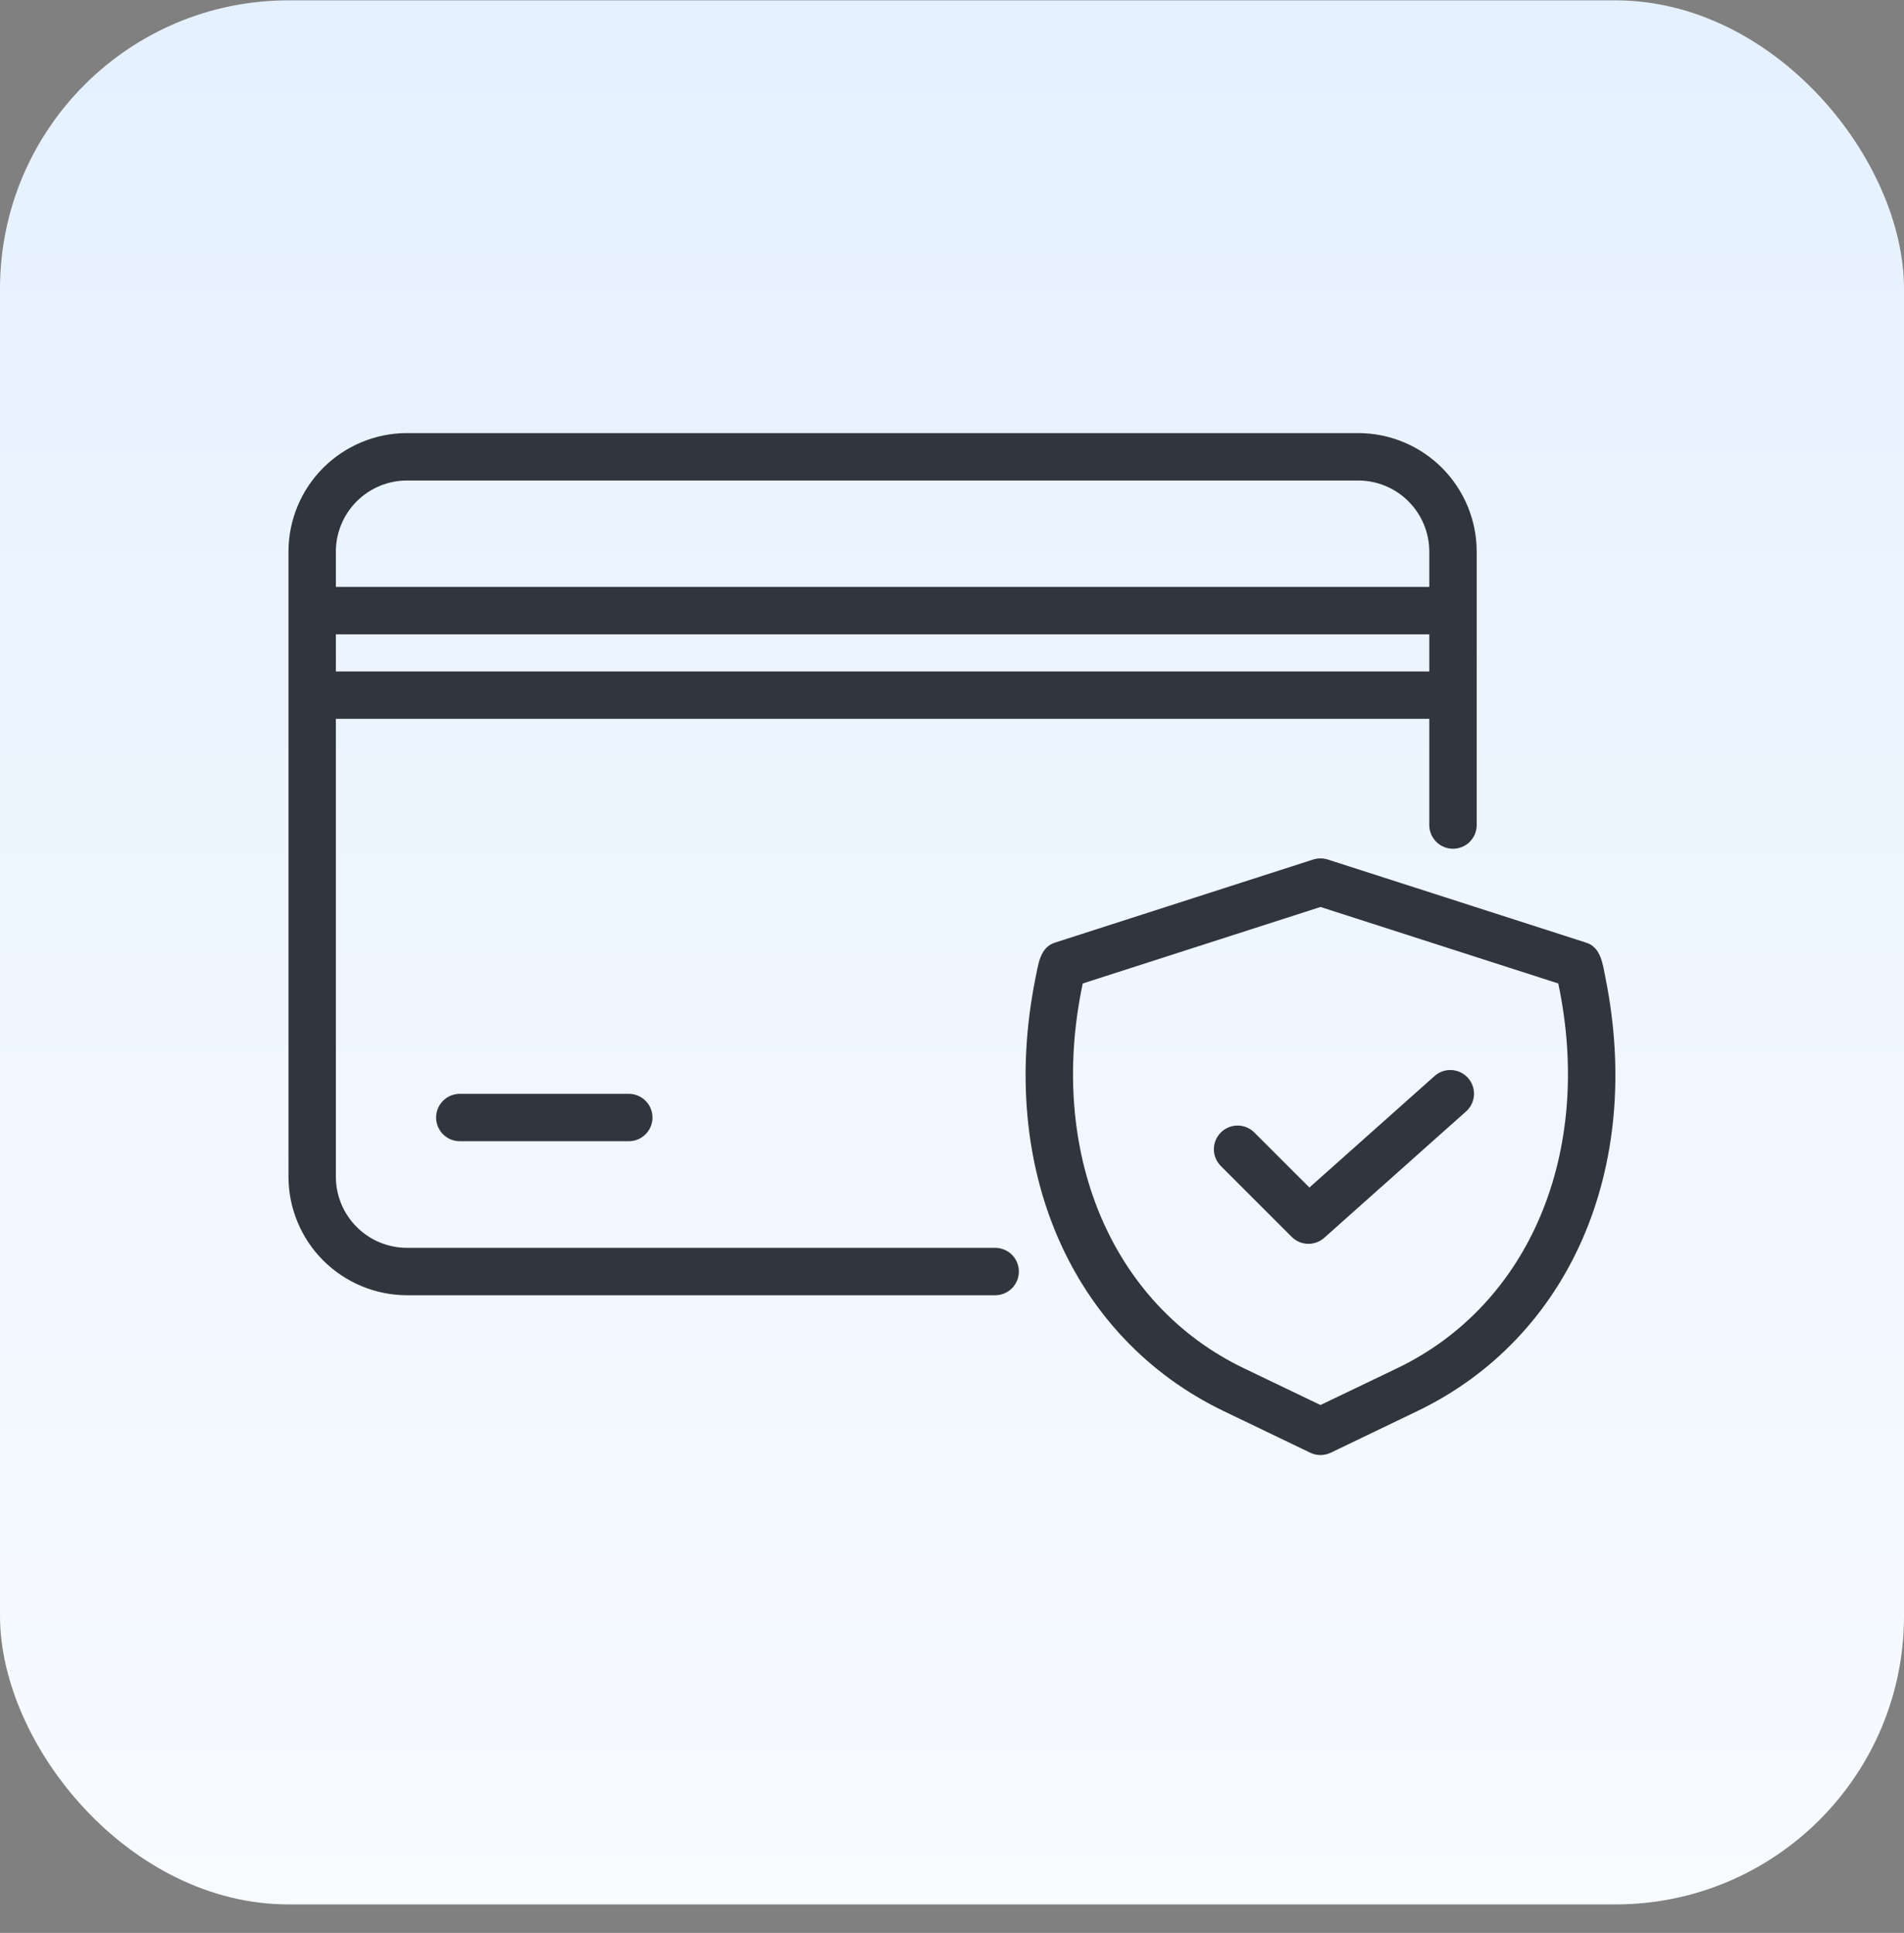
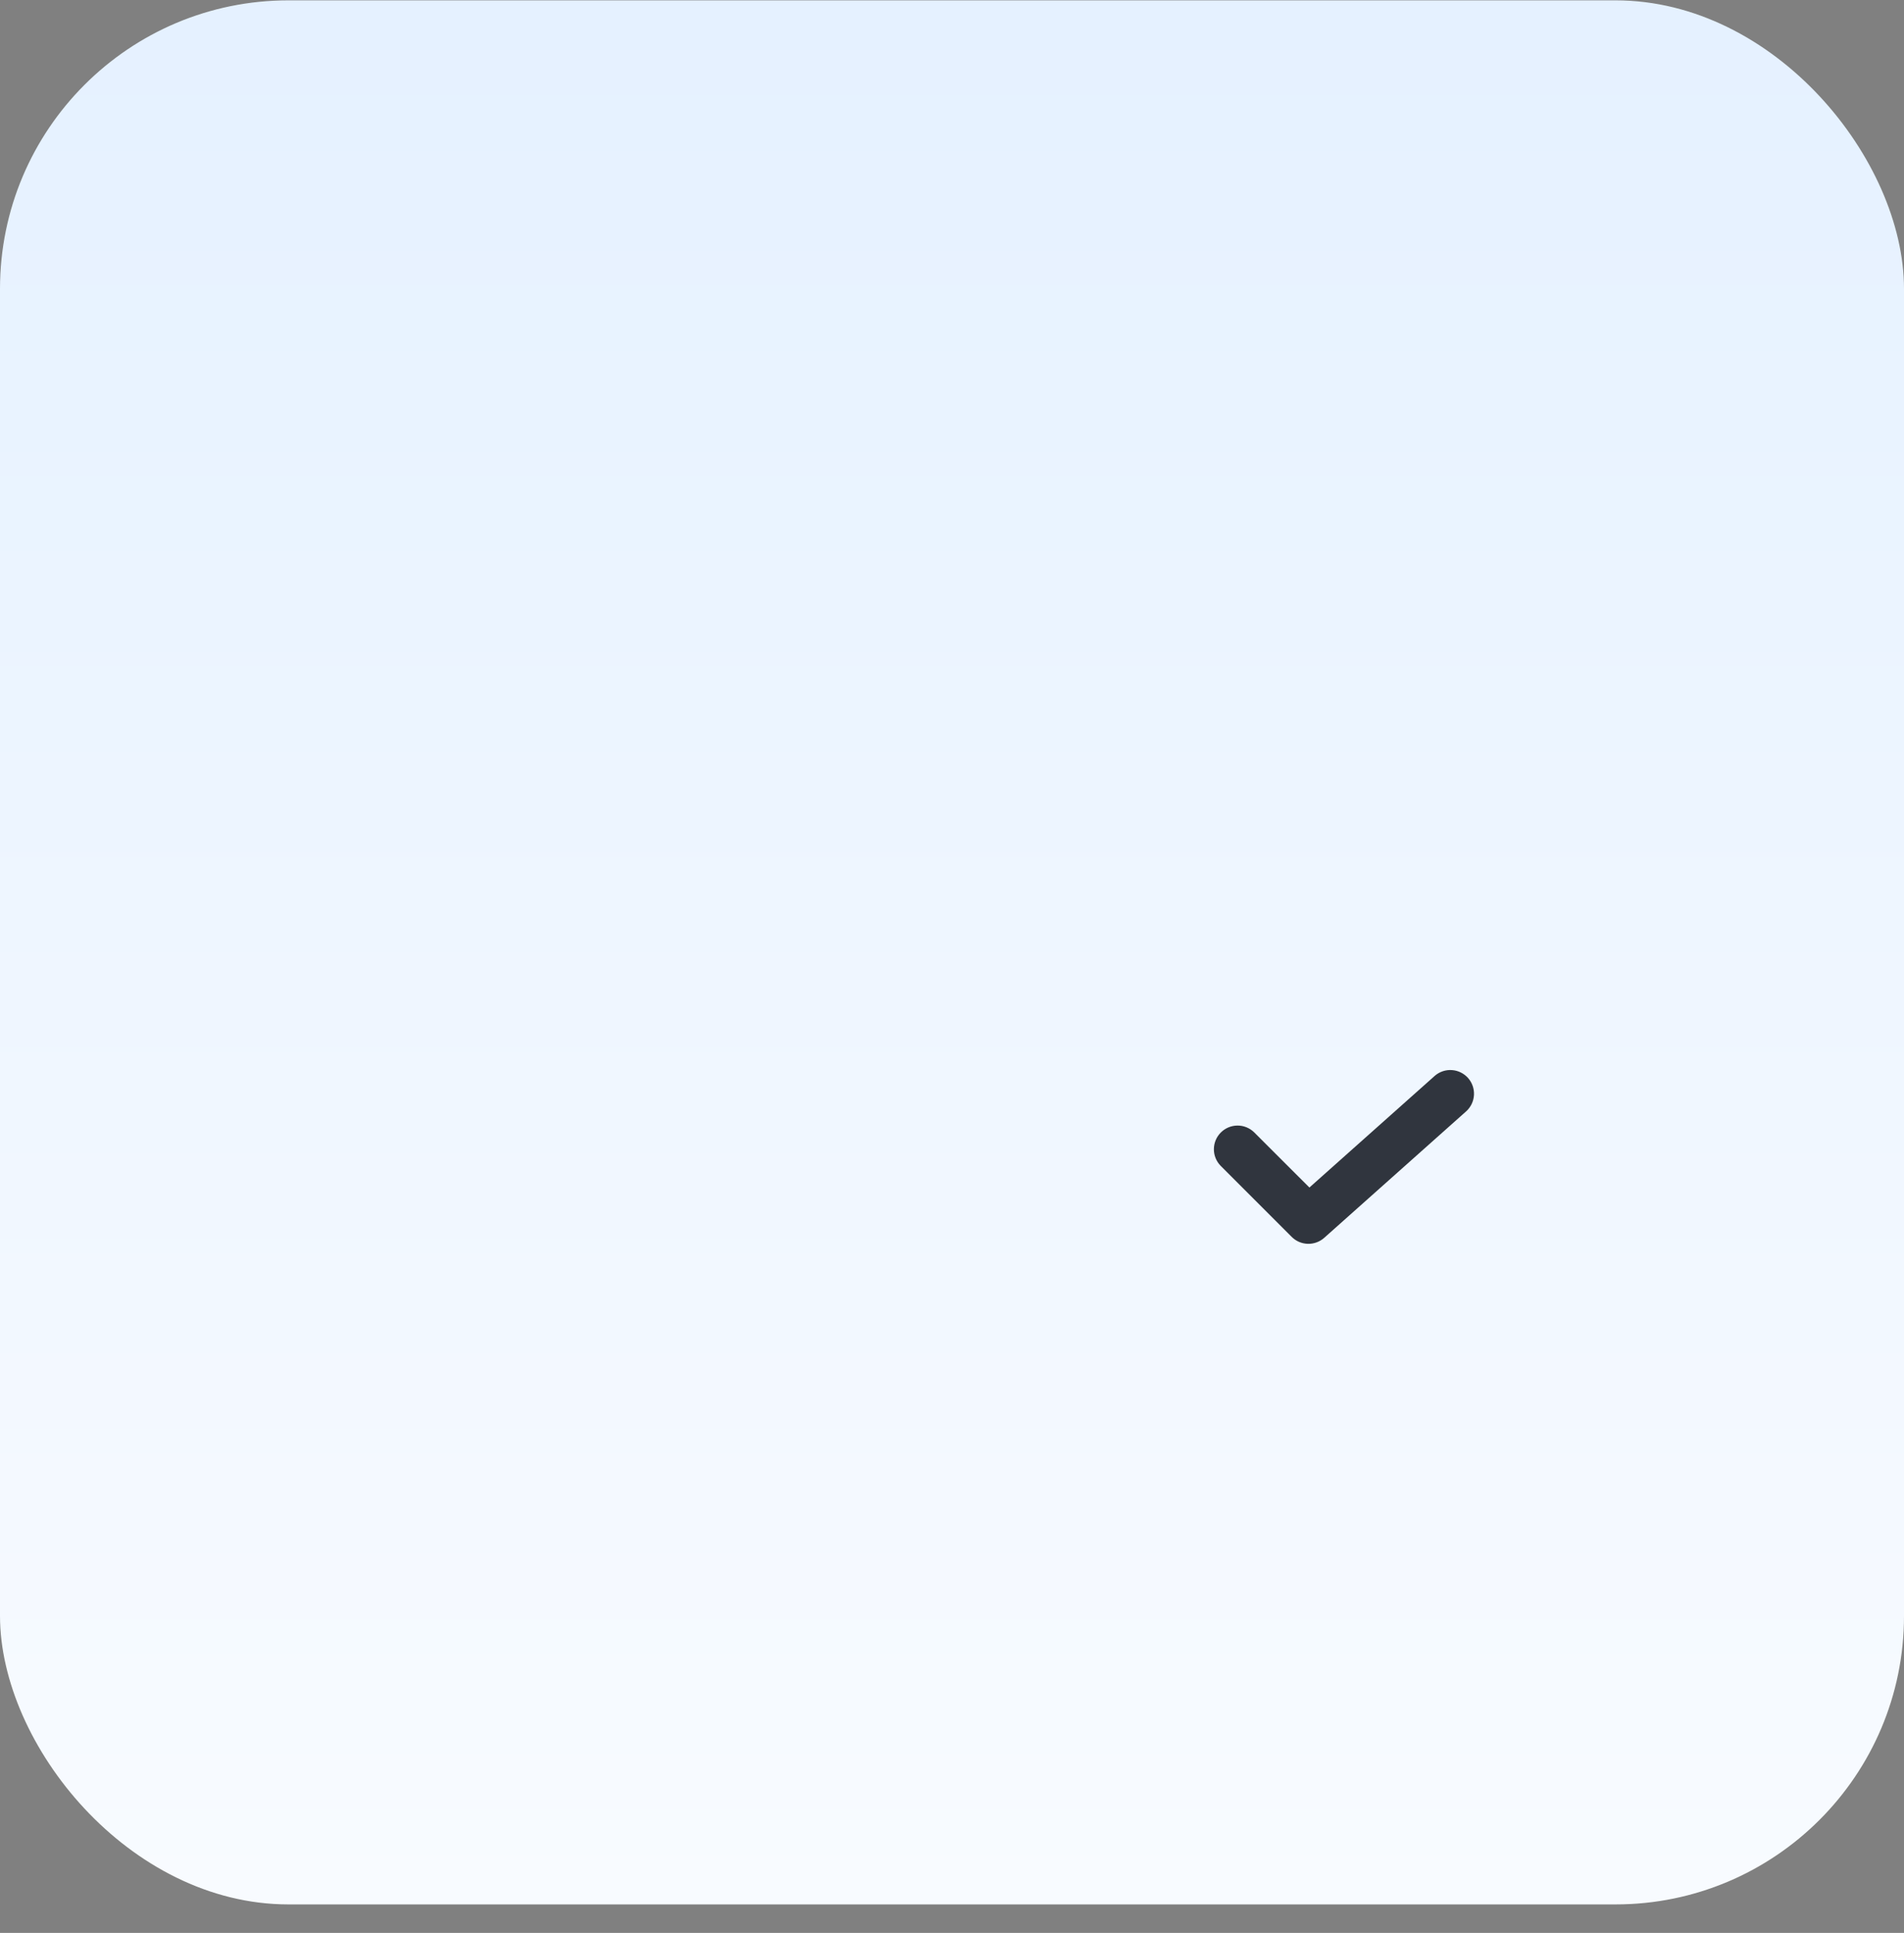
<svg xmlns="http://www.w3.org/2000/svg" width="66" height="67" viewBox="0 0 66 67" fill="none">
  <rect x="0" y="0" width="66" height="67" fill="#808080" stroke="none" />
  <rect y="0.012" width="66" height="66" rx="10" fill="url(#paint0_linear_11854_45170)" />
-   <path d="M34.497 43.254H14.107C13.453 43.253 12.827 42.993 12.365 42.531C11.903 42.069 11.643 41.443 11.642 40.789V24.916H49.545V28.599C49.545 28.817 49.632 29.026 49.786 29.18C49.94 29.334 50.149 29.42 50.367 29.42C50.584 29.42 50.793 29.334 50.947 29.18C51.101 29.026 51.188 28.817 51.188 28.599V19.118C51.187 18.03 50.753 16.986 49.983 16.216C49.213 15.446 48.169 15.013 47.08 15.012H14.107C13.019 15.013 11.975 15.446 11.204 16.216C10.434 16.986 10.001 18.03 10 19.119V40.789C10.001 41.878 10.434 42.922 11.204 43.692C11.975 44.462 13.019 44.895 14.107 44.897H34.497C34.714 44.897 34.923 44.81 35.078 44.656C35.231 44.502 35.318 44.293 35.318 44.075C35.318 43.857 35.231 43.648 35.078 43.494C34.923 43.34 34.714 43.254 34.497 43.254ZM11.642 19.12C11.643 18.467 11.903 17.84 12.365 17.378C12.827 16.916 13.453 16.656 14.107 16.656H47.08C47.734 16.656 48.36 16.916 48.822 17.378C49.285 17.84 49.544 18.467 49.545 19.12V20.344H11.643L11.642 19.12ZM11.642 21.987H49.545V23.274H11.643L11.642 21.987Z" fill="#30353E" />
-   <path d="M15.939 37.915C15.721 37.915 15.512 38.002 15.358 38.156C15.204 38.31 15.117 38.519 15.117 38.737C15.117 38.955 15.204 39.164 15.358 39.318C15.512 39.472 15.721 39.558 15.939 39.558H21.796C22.014 39.558 22.223 39.472 22.377 39.318C22.531 39.164 22.618 38.955 22.618 38.737C22.618 38.519 22.531 38.31 22.377 38.156C22.223 38.002 22.014 37.915 21.796 37.915H15.939ZM55.655 33.91C55.557 33.441 55.508 32.826 54.963 32.669L46.025 29.793C45.861 29.741 45.685 29.741 45.521 29.793L36.585 32.669C36.043 32.828 35.993 33.438 35.892 33.91C34.576 40.487 37.142 46.378 42.427 48.917L45.418 50.355C45.529 50.408 45.65 50.436 45.773 50.436C45.897 50.436 46.018 50.408 46.129 50.355L49.121 48.917C54.406 46.378 56.971 40.488 55.655 33.91ZM48.41 47.437L45.773 48.702L43.137 47.437C38.509 45.227 36.3 39.916 37.532 34.09L45.773 31.438L54.016 34.09C55.245 39.918 53.037 45.227 48.41 47.437Z" fill="#30353E" />
  <path d="M49.741 37.286L45.389 41.163L43.47 39.246C43.315 39.096 43.108 39.013 42.892 39.015C42.677 39.017 42.471 39.103 42.319 39.256C42.166 39.408 42.08 39.614 42.078 39.83C42.076 40.045 42.159 40.252 42.309 40.407L44.775 42.874C44.923 43.022 45.122 43.108 45.332 43.114C45.541 43.12 45.745 43.046 45.902 42.907L50.834 38.512C50.99 38.366 51.084 38.164 51.094 37.949C51.104 37.735 51.029 37.525 50.887 37.365C50.744 37.205 50.544 37.107 50.33 37.092C50.116 37.077 49.904 37.147 49.741 37.286Z" fill="#30353E" />
  <defs>
    <linearGradient id="paint0_linear_11854_45170" x1="33" y1="0.012" x2="33" y2="66.012" gradientUnits="userSpaceOnUse">
      <stop stop-color="#E5F1FF" />
      <stop offset="1" stop-color="#F8FBFF" />
    </linearGradient>
  </defs>
</svg>